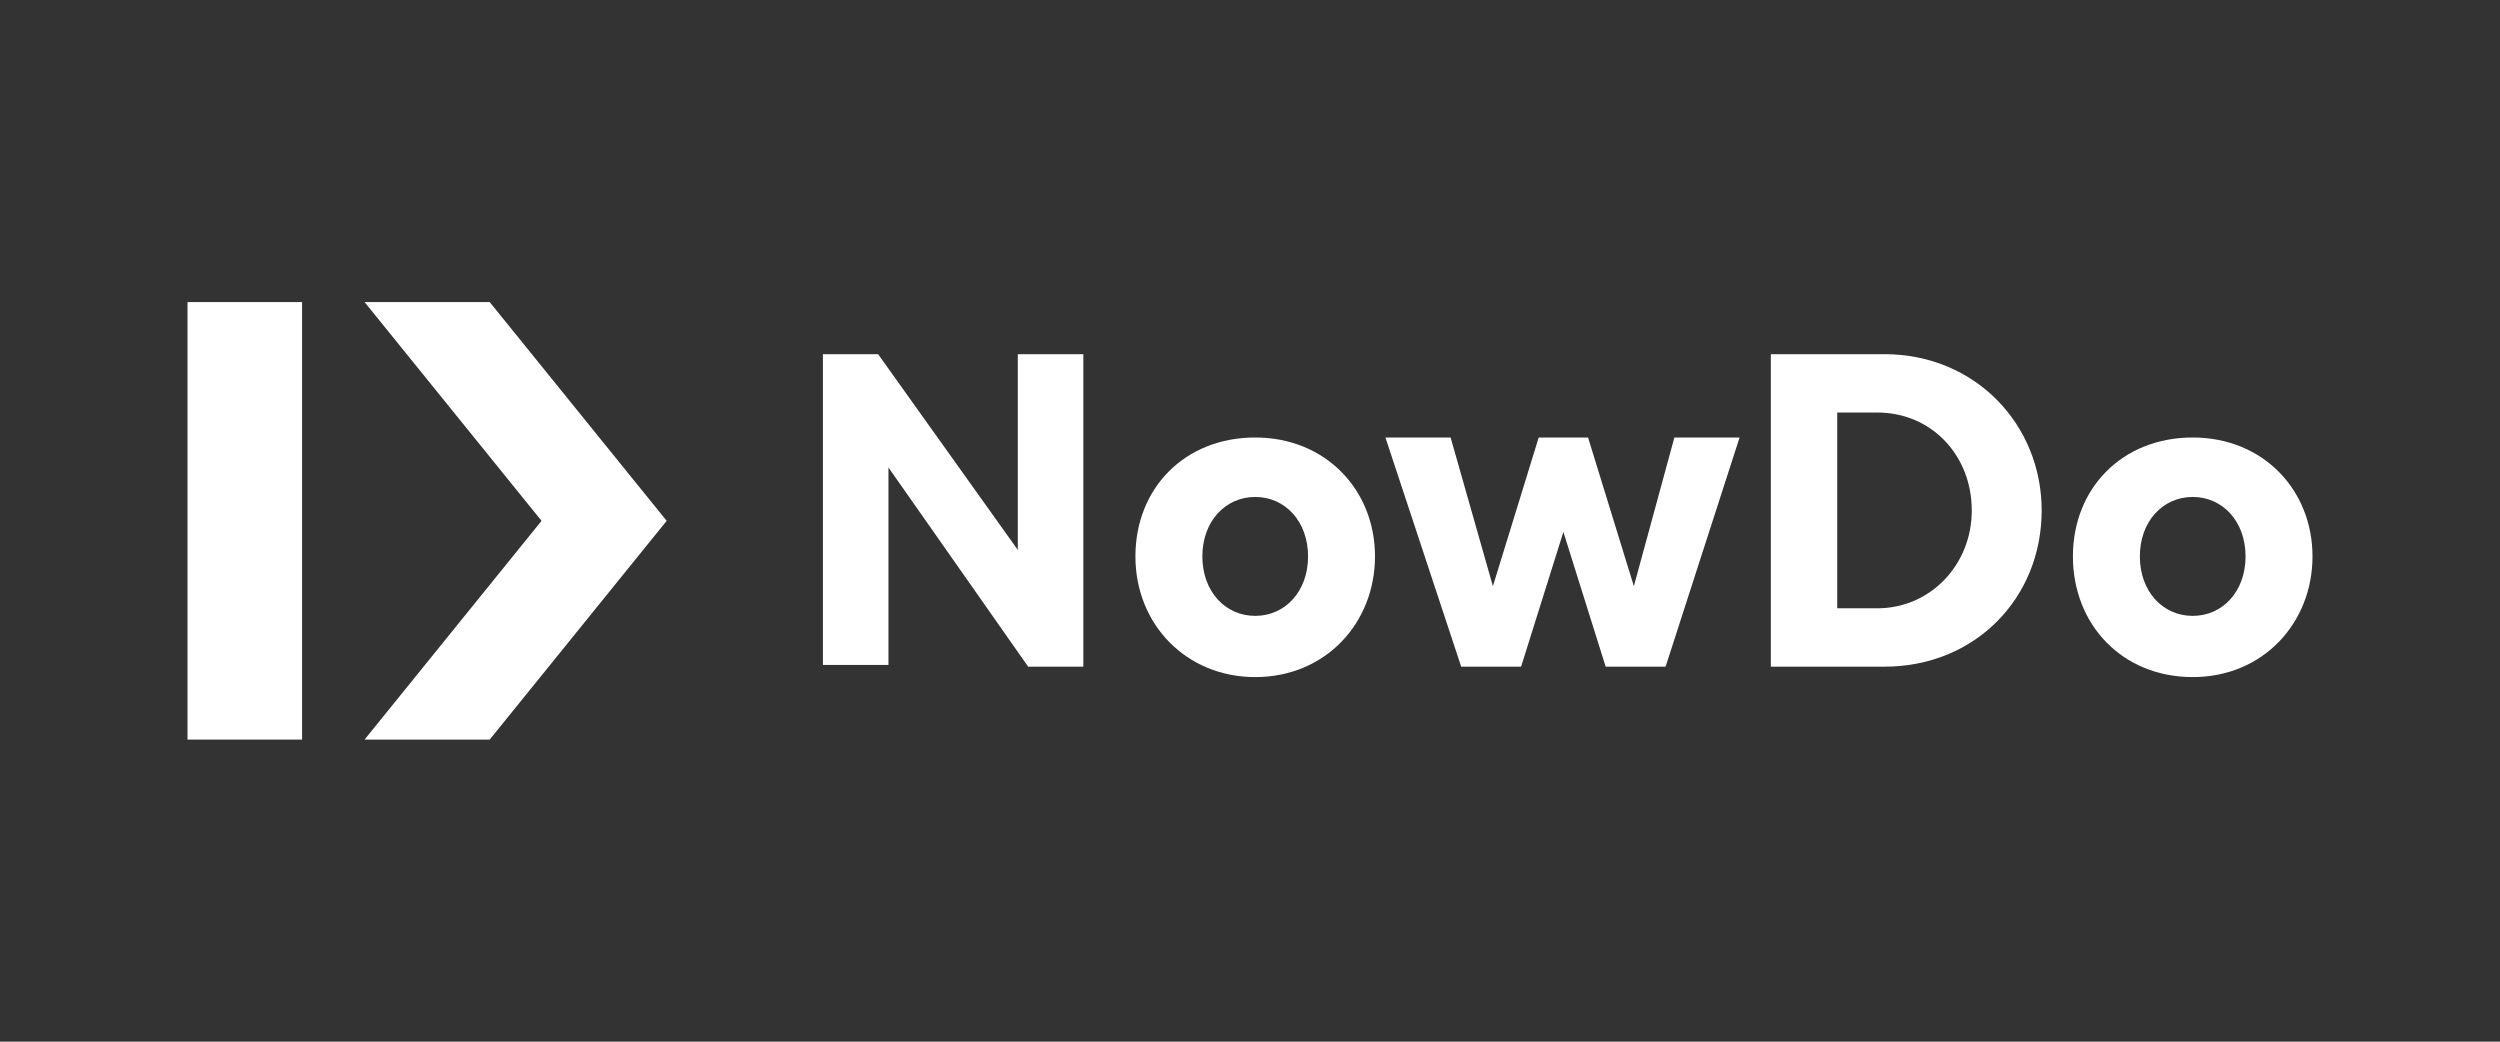
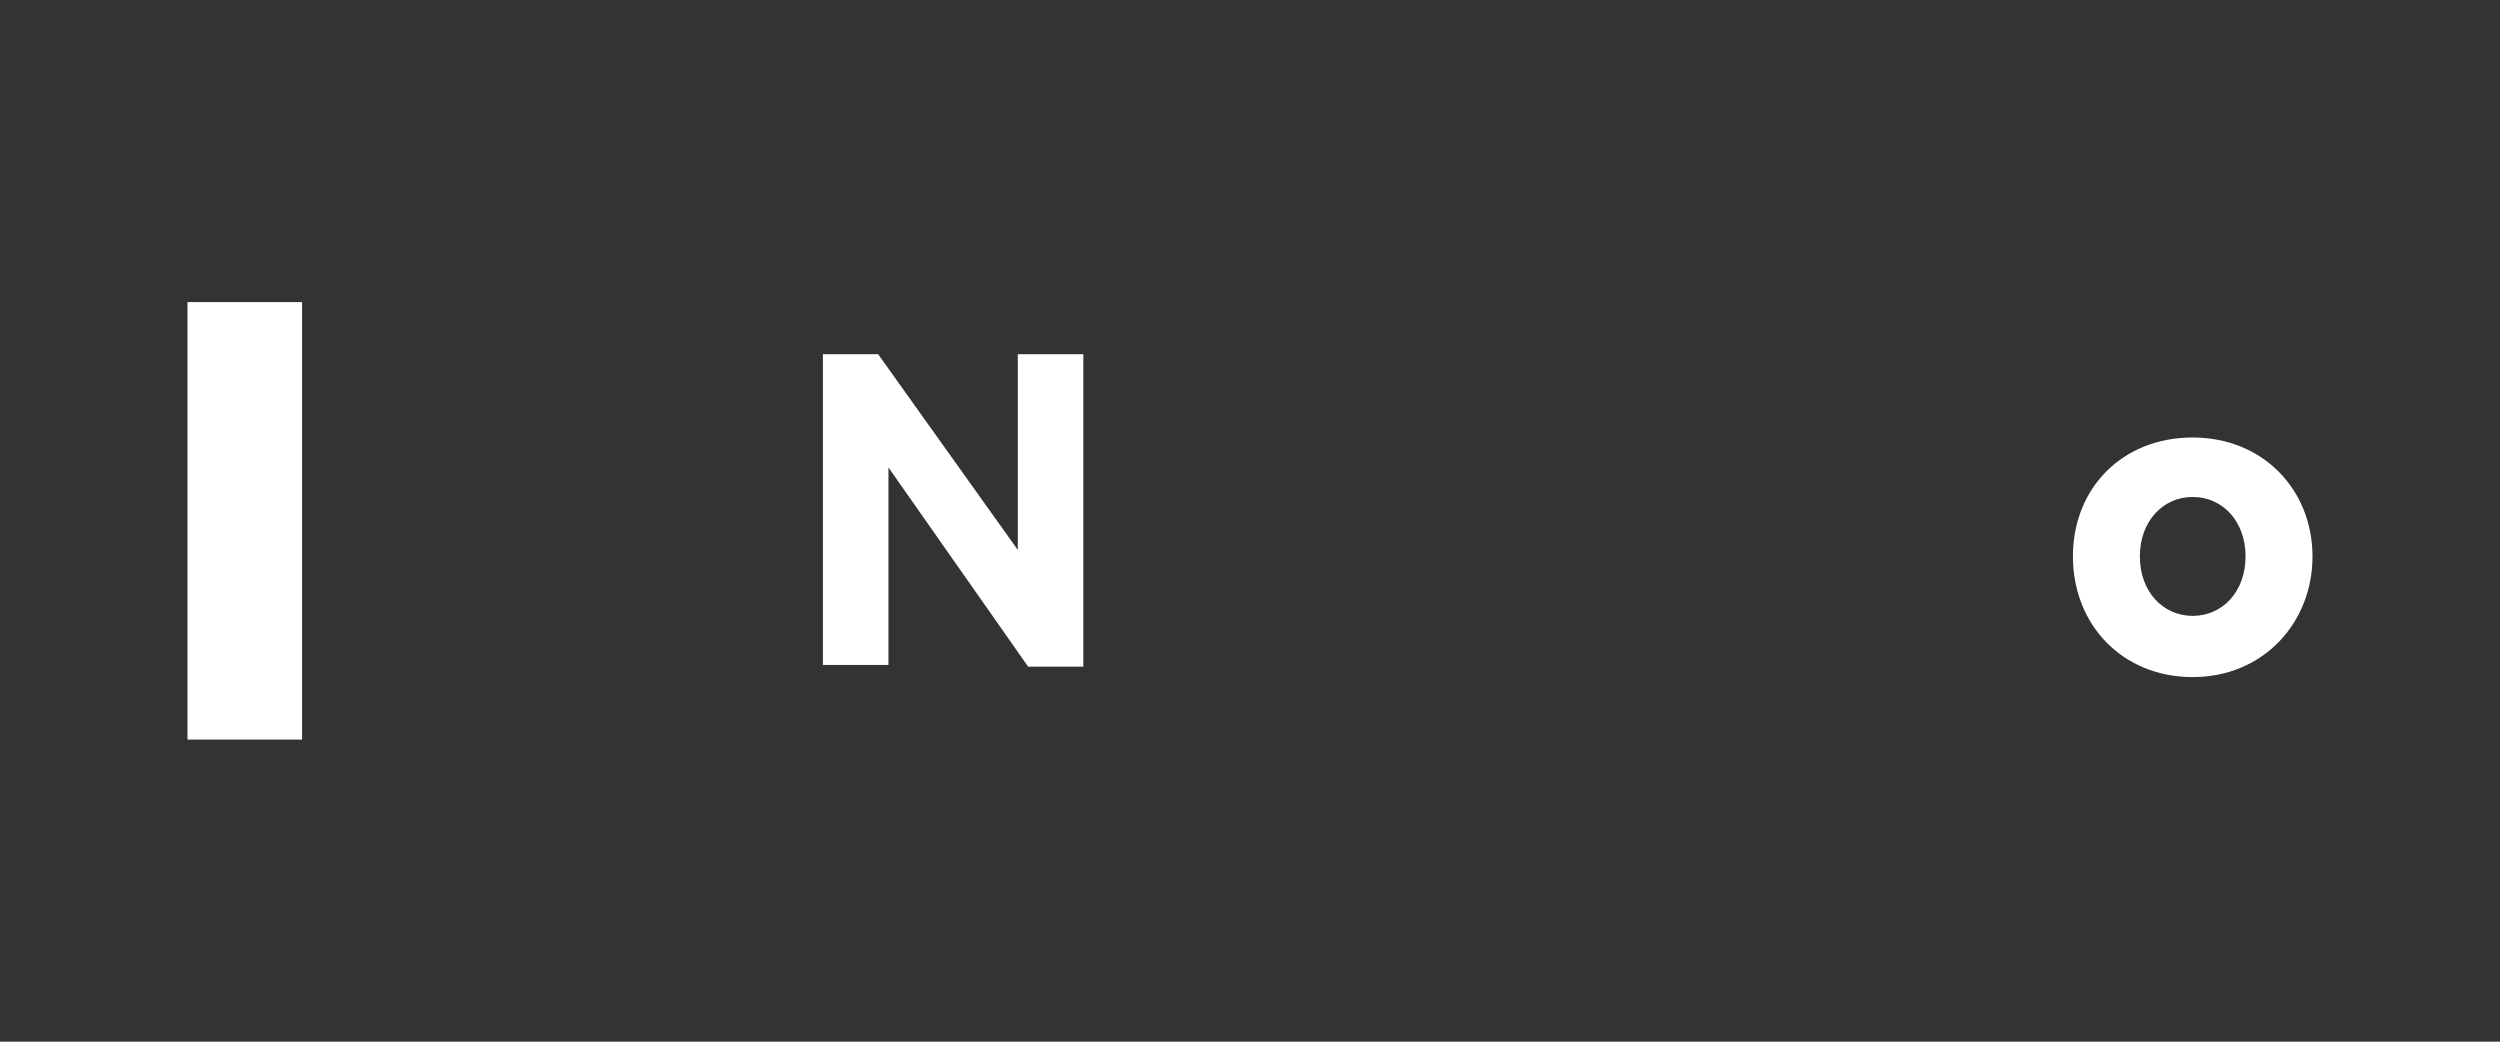
<svg xmlns="http://www.w3.org/2000/svg" width="240" height="100" viewBox="0 0 240 100" fill="none">
  <rect x="0" y="0" width="240" height="100" fill="#333333" stroke="none" />
  <path d="M79 34H84.298L97.709 52.791V34H104V64H98.702L85.291 44.879V63.835H79V34Z" fill="white" />
-   <path d="M109 53.416C109 46.869 113.735 42 120.5 42C127.265 42 132 47.036 132 53.416C132 59.796 127.265 65 120.5 65C113.904 65 109 59.964 109 53.416ZM120.5 59.124C123.375 59.124 125.574 56.774 125.574 53.416C125.574 50.058 123.375 47.708 120.5 47.708C117.625 47.708 115.426 50.058 115.426 53.416C115.426 56.774 117.625 59.124 120.5 59.124Z" fill="white" />
-   <path d="M133 42H139.259L143.318 56.275L147.716 42H152.453L156.851 56.275L160.741 42H167L159.896 64H154.144L150.085 51.069L146.025 64H140.274L133 42Z" fill="white" />
-   <path d="M170 34H180.903C189.626 34 196 40.758 196 49C196 57.407 189.626 64 180.903 64H170V34ZM176.374 39.604V58.396H180.232C185.265 58.396 189.29 54.275 189.29 49C189.29 43.725 185.432 39.604 180.232 39.604H176.374Z" fill="white" />
  <path d="M199 53.416C199 46.869 203.735 42 210.5 42C217.265 42 222 47.036 222 53.416C222 59.796 217.265 65 210.5 65C203.735 65 199 59.964 199 53.416ZM210.5 59.124C213.375 59.124 215.574 56.774 215.574 53.416C215.574 50.058 213.375 47.708 210.5 47.708C207.625 47.708 205.426 50.058 205.426 53.416C205.426 56.774 207.625 59.124 210.5 59.124Z" fill="white" />
  <path d="M29 29H18V71H29V29Z" fill="white" />
-   <path d="M47.012 71H35L51.988 50L35 29H47.012L64 50L47.012 71Z" fill="white" />
</svg>